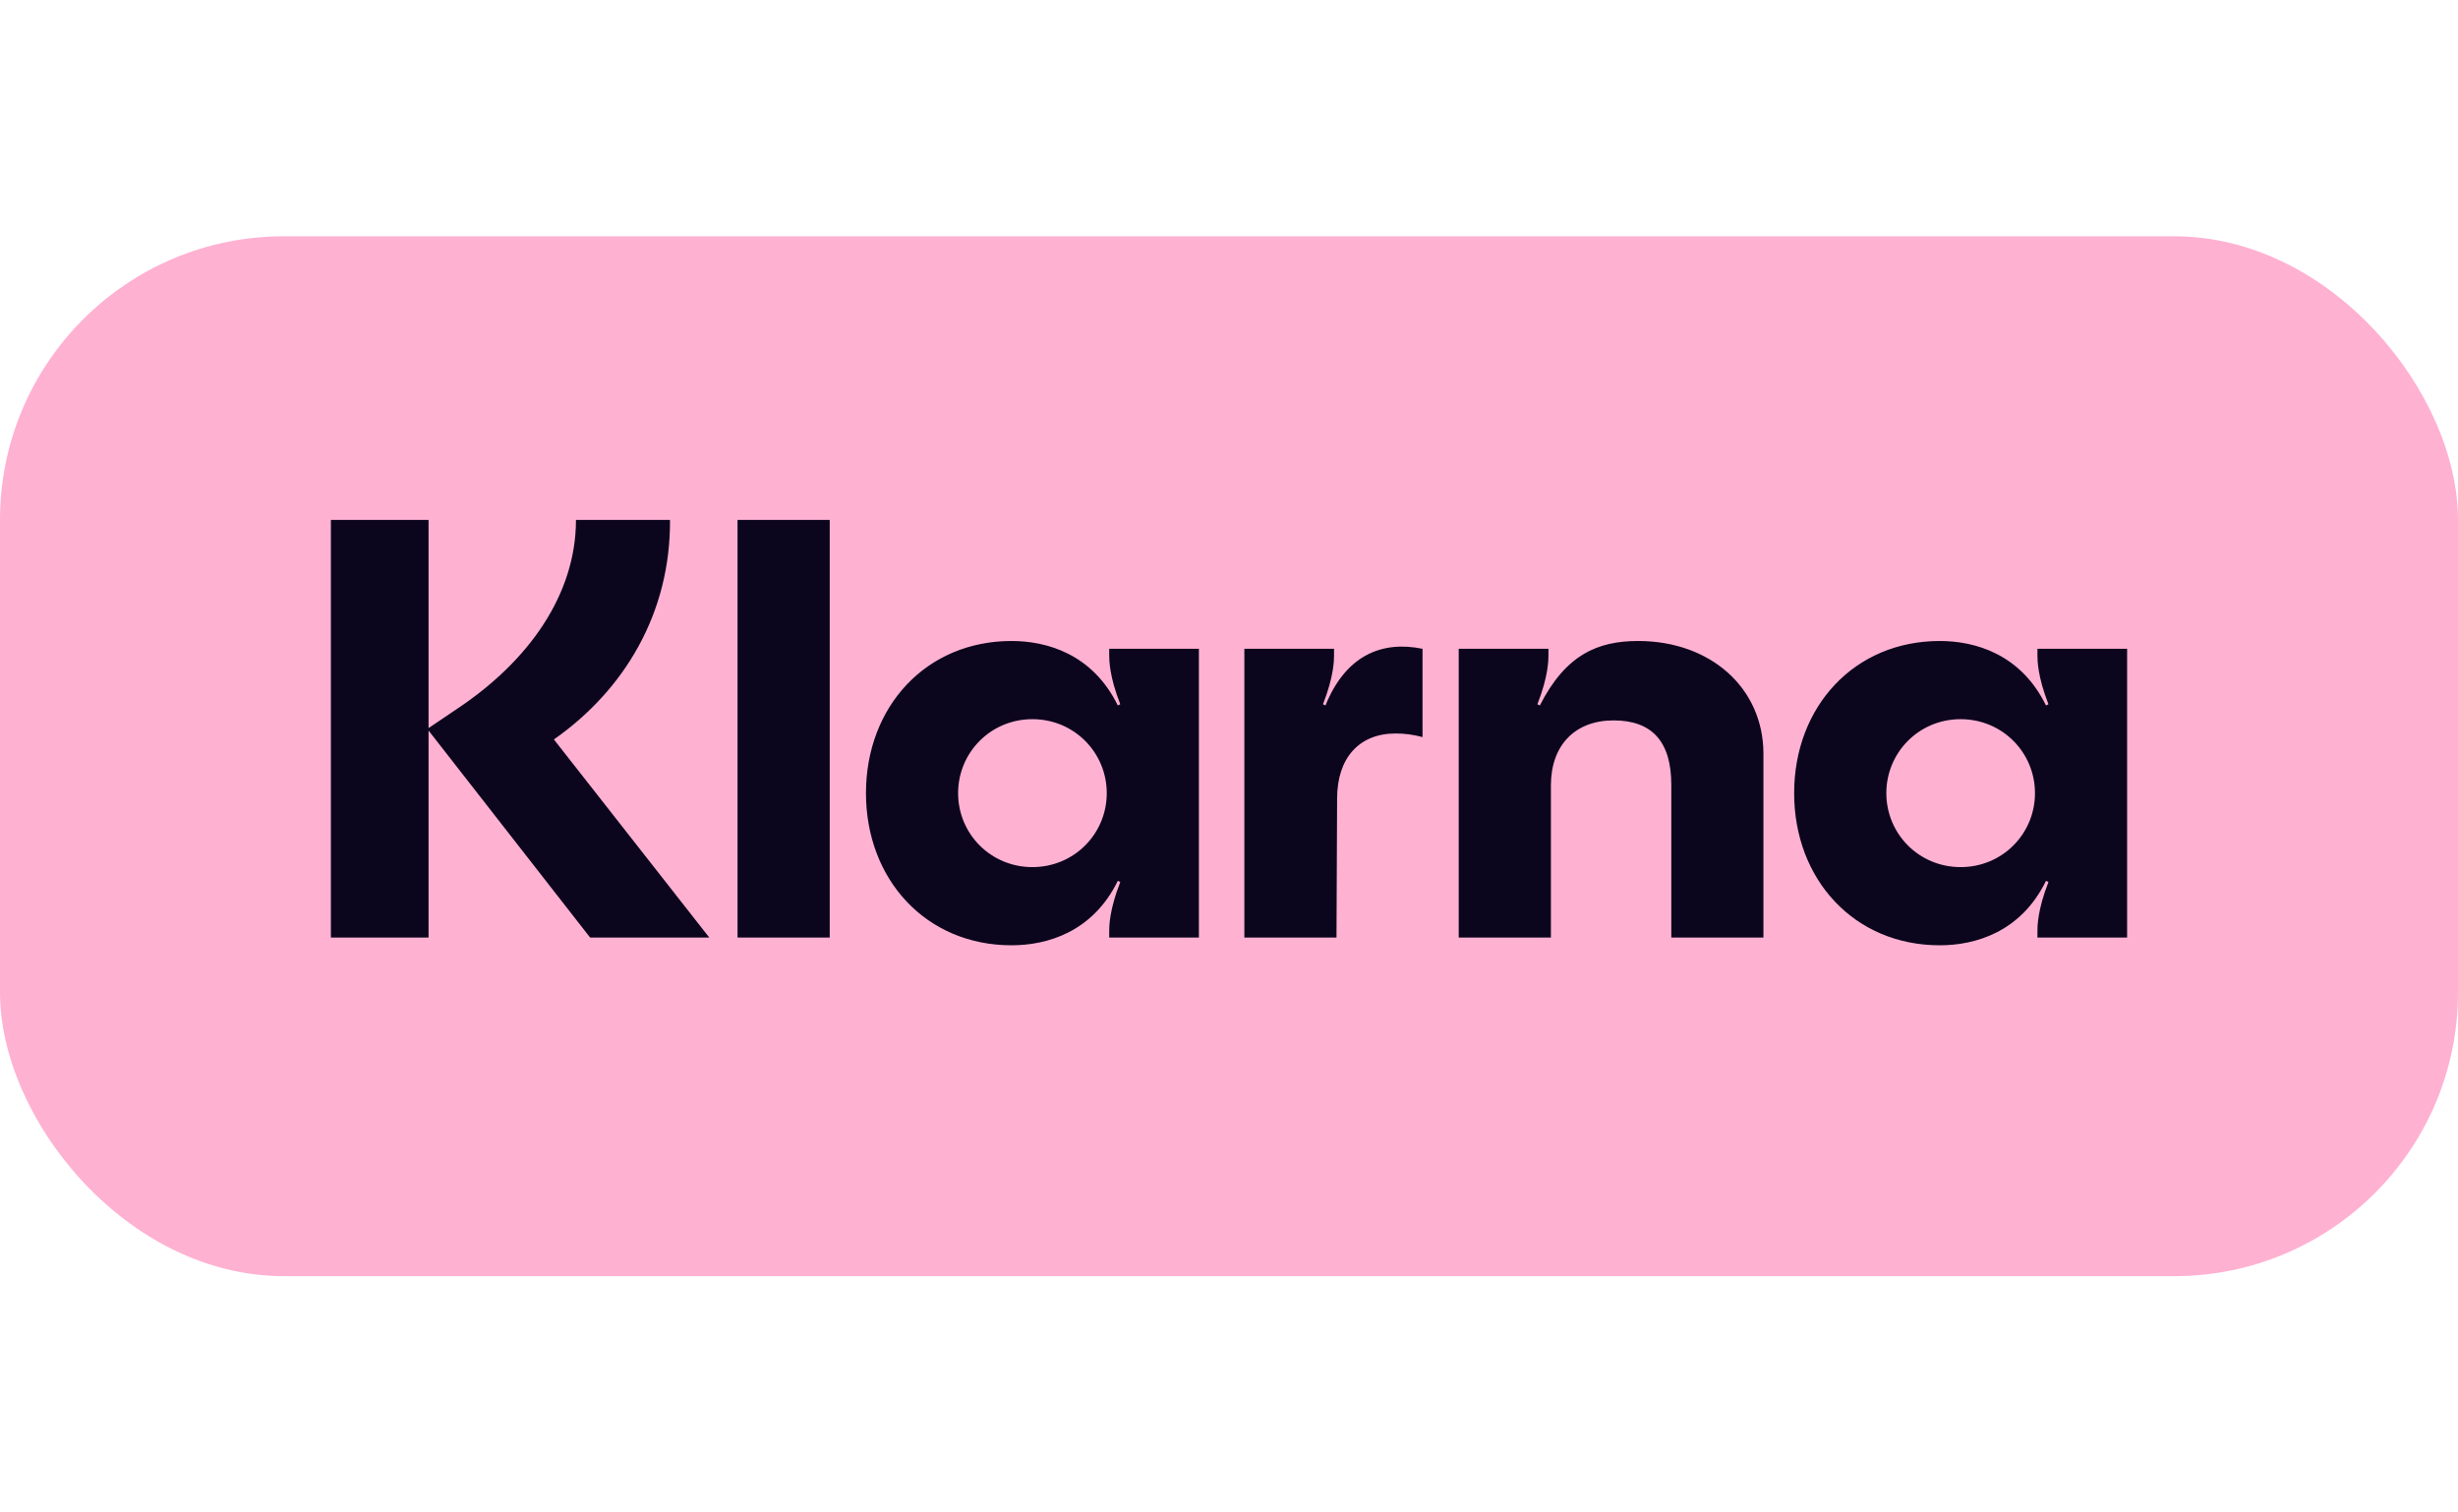
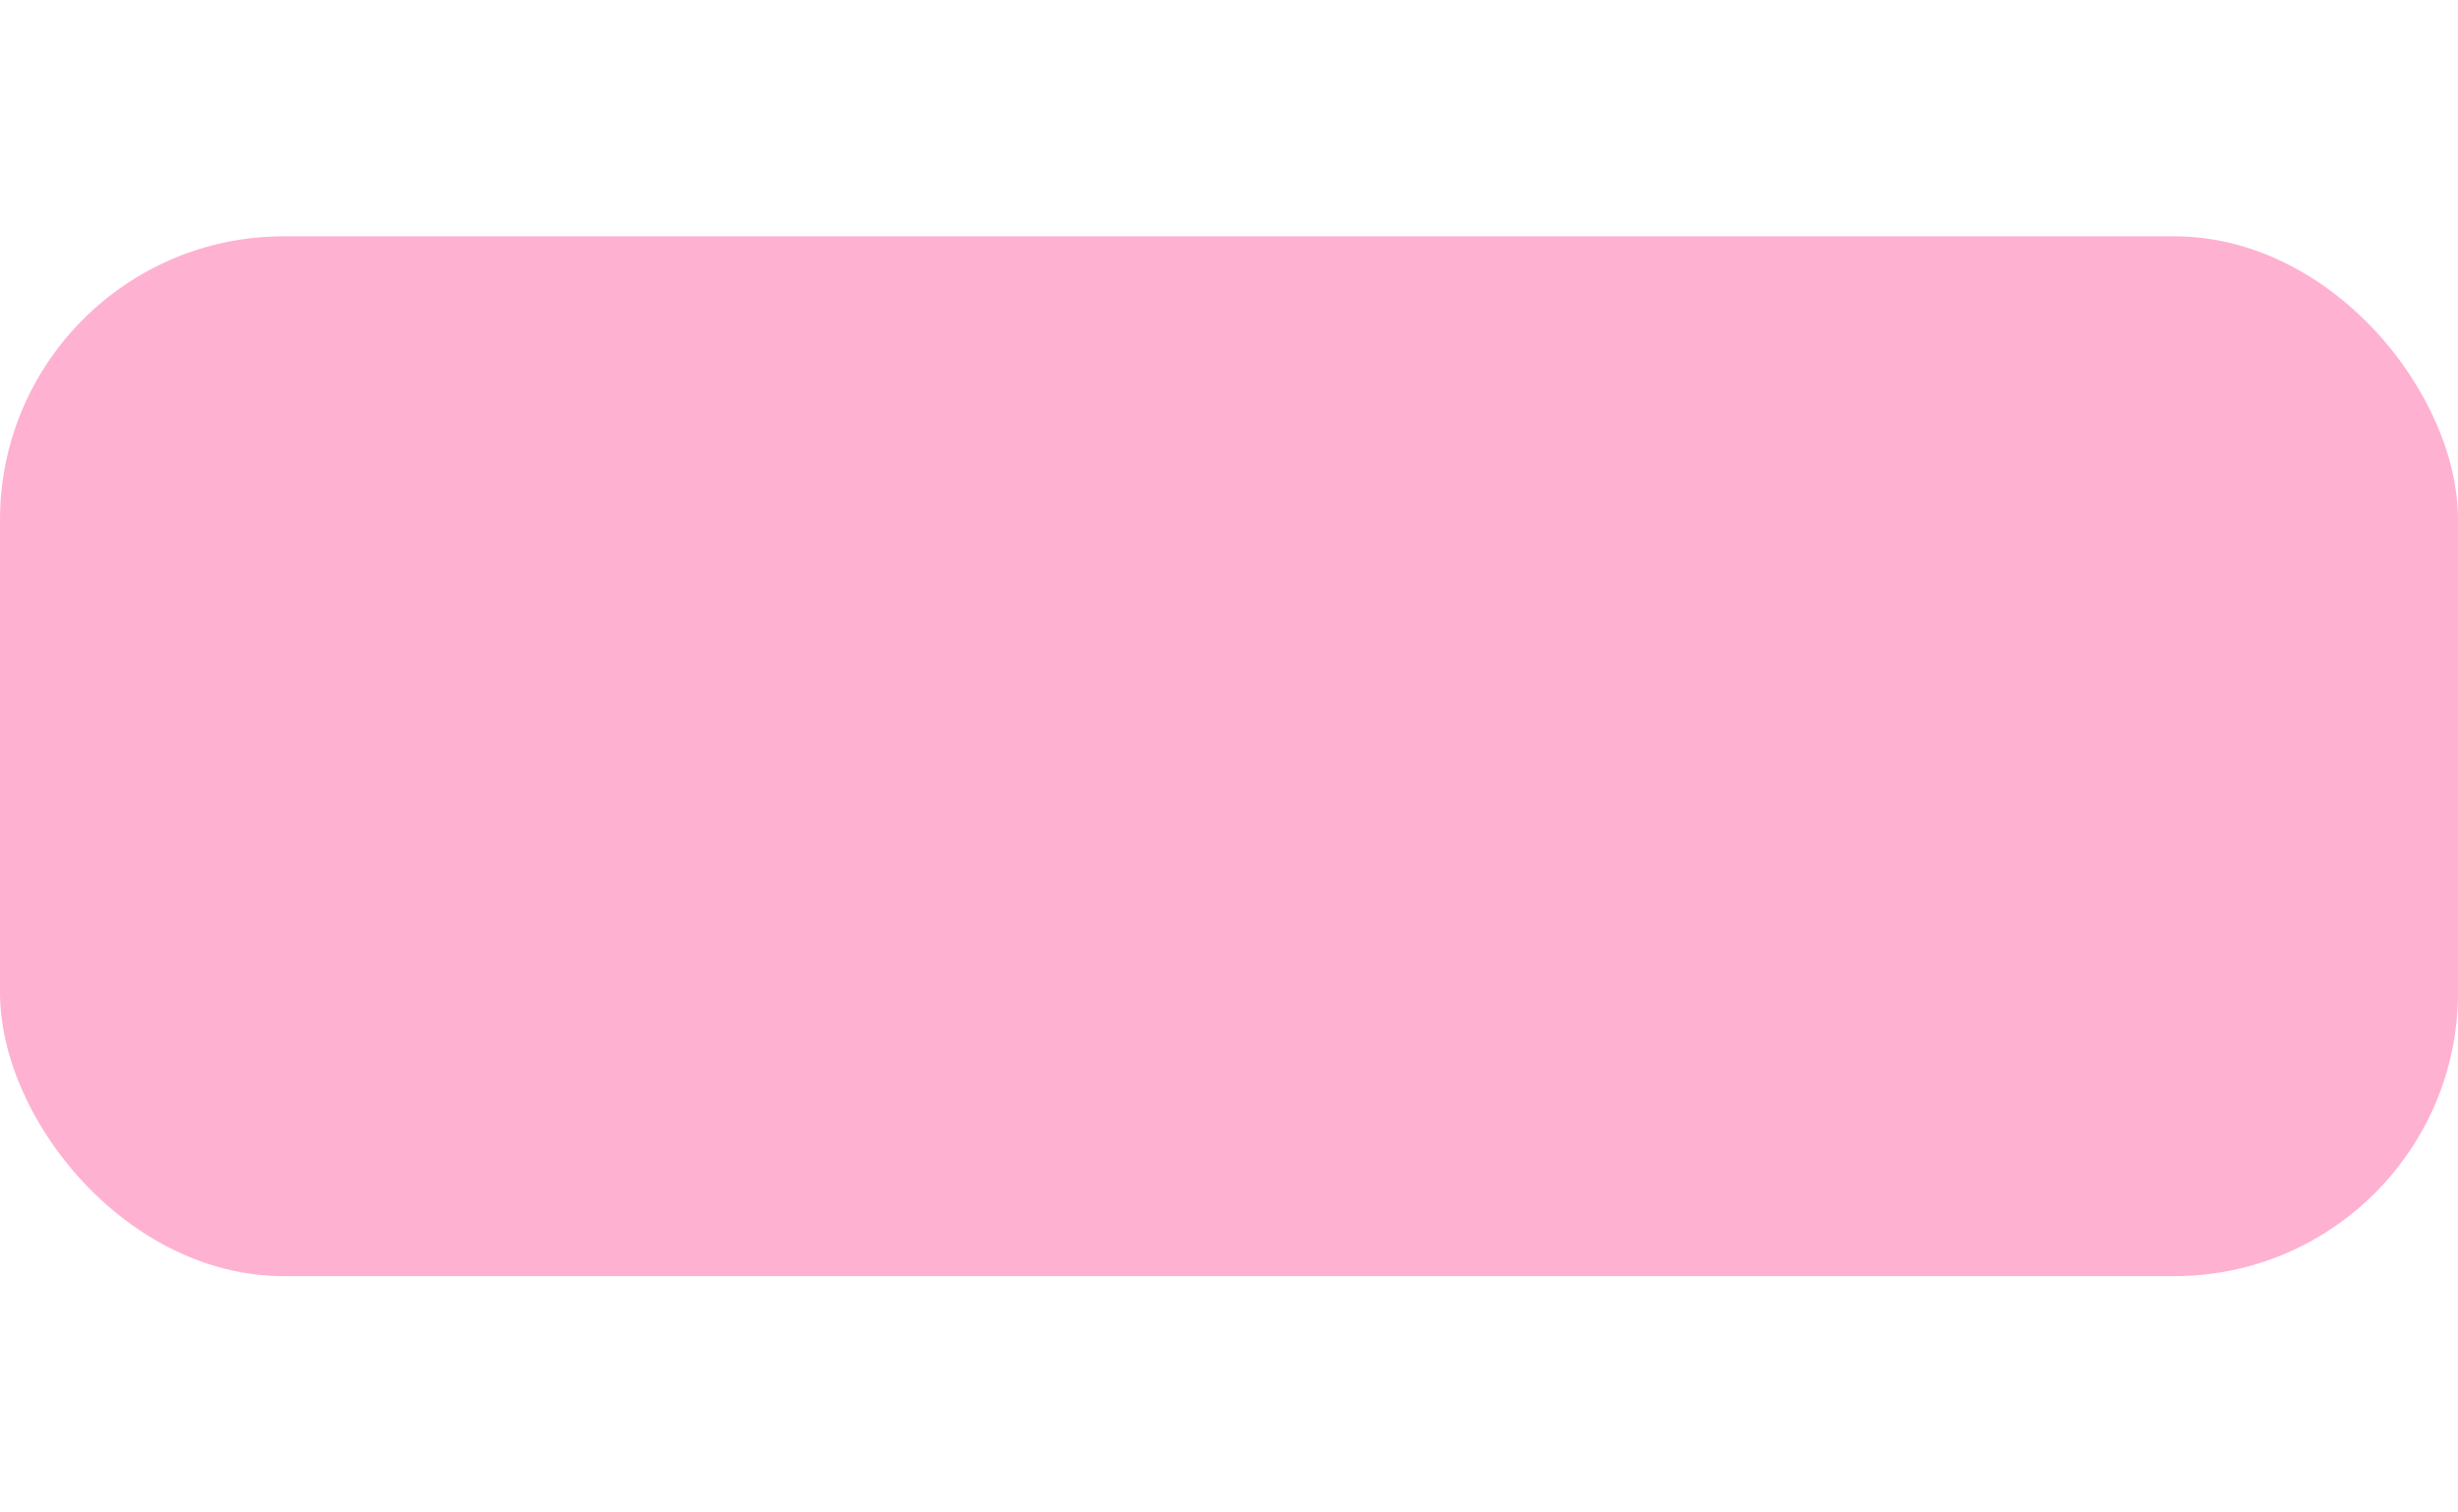
<svg xmlns="http://www.w3.org/2000/svg" width="52" height="32" viewBox="0 0 52 32" fill="none">
  <rect width="52" height="32" fill="white" />
  <rect y="5" width="52" height="22" rx="6" fill="#FFB1D2" />
-   <path d="M41.478 18.346C40.594 18.346 39.906 17.64 39.906 16.781C39.906 15.923 40.594 15.216 41.478 15.216C42.362 15.216 43.051 15.923 43.051 16.781C43.051 17.64 42.362 18.346 41.478 18.346ZM41.036 20C41.79 20 42.752 19.722 43.284 18.637L43.336 18.662C43.103 19.256 43.103 19.609 43.103 19.697V19.836H45V13.727H43.103V13.865C43.103 13.954 43.103 14.307 43.336 14.9L43.284 14.926C42.752 13.84 41.79 13.562 41.036 13.562C39.23 13.562 37.956 14.951 37.956 16.781C37.956 18.611 39.23 20 41.036 20ZM34.655 13.562C33.797 13.562 33.122 13.853 32.576 14.926L32.524 14.9C32.758 14.307 32.758 13.954 32.758 13.865V13.727H30.86V19.836H32.81V16.617C32.81 15.771 33.317 15.242 34.136 15.242C34.954 15.242 35.357 15.695 35.357 16.605V19.836H37.306V15.948C37.306 14.559 36.189 13.562 34.655 13.562ZM28.041 14.926L27.988 14.9C28.222 14.307 28.222 13.954 28.222 13.865V13.727H26.325V19.836H28.274L28.287 16.895C28.287 16.036 28.755 15.519 29.522 15.519C29.73 15.519 29.899 15.544 30.094 15.595V13.727C29.236 13.55 28.469 13.865 28.041 14.926ZM21.841 18.346C20.957 18.346 20.269 17.64 20.269 16.781C20.269 15.923 20.957 15.216 21.841 15.216C22.725 15.216 23.414 15.923 23.414 16.781C23.414 17.64 22.725 18.346 21.841 18.346ZM21.399 20C22.153 20 23.115 19.722 23.648 18.637L23.7 18.662C23.466 19.256 23.466 19.609 23.466 19.697V19.836H25.363V13.727H23.466V13.865C23.466 13.954 23.466 14.307 23.7 14.9L23.648 14.926C23.115 13.84 22.153 13.562 21.399 13.562C19.593 13.562 18.32 14.951 18.32 16.781C18.32 18.611 19.593 20 21.399 20ZM15.603 19.836H17.553V11H15.603V19.836ZM14.174 11H12.185C12.185 12.578 11.185 13.992 9.664 15.001L9.066 15.405V11H7V19.836H9.066V15.456L12.484 19.836H15.005L11.718 15.645C13.212 14.598 14.187 12.969 14.174 11Z" fill="#0B051D" />
</svg>